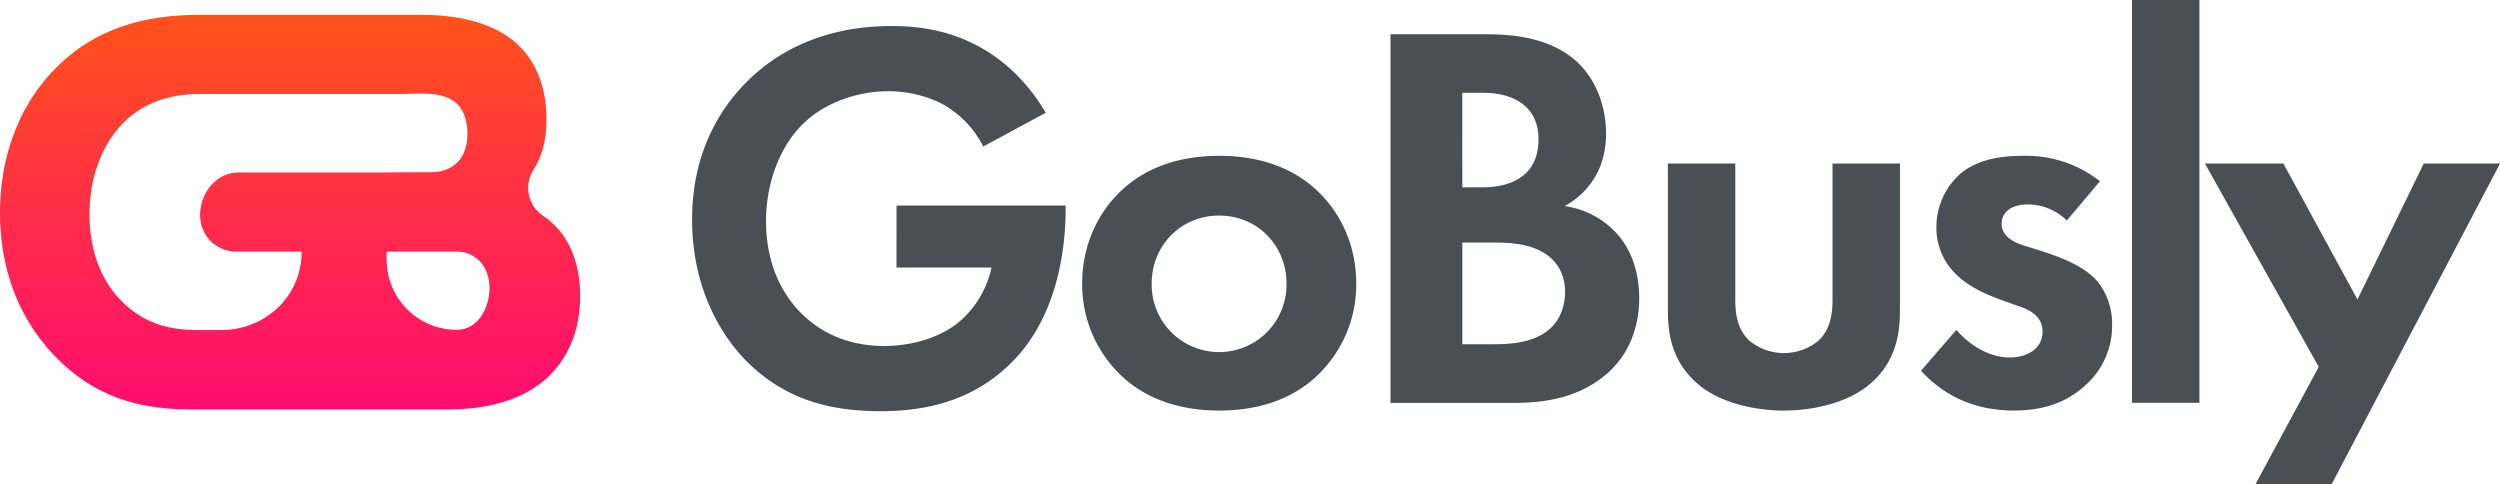
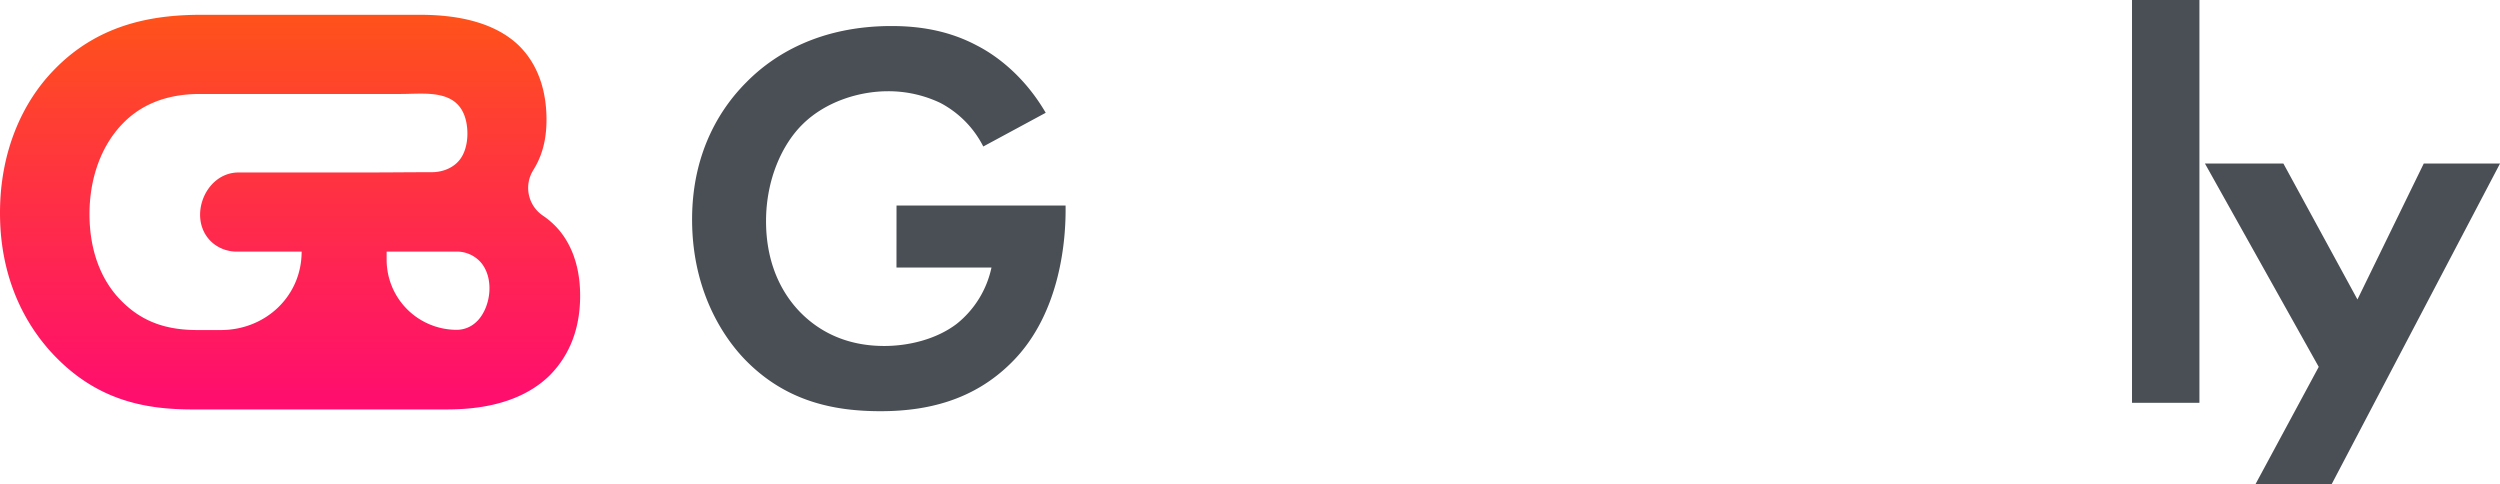
<svg xmlns="http://www.w3.org/2000/svg" viewBox="0 0 1105.13 214.11">
  <defs>
    <style>.cls-1{fill:#494F55;}.cls-2{fill:url(#linear-gradient);}</style>
    <linearGradient id="linear-gradient" x1="128.24" y1="-45.01" x2="128.24" y2="228.23" gradientUnits="userSpaceOnUse">
      <stop offset="0.01" stop-color="#ff6700" />
      <stop offset="0.48" stop-color="#ff3044" />
      <stop offset="0.82" stop-color="#ff0d6f" />
      <stop offset="1" stop-color="#ff007f" />
    </linearGradient>
  </defs>
  <g id="Layer_2" data-name="Layer 2">
    <g id="Layer_1-2" data-name="Layer 1">
      <path class="cls-1" d="M396.31,90.86h74.74v2c0,11-1.46,45.19-23.93,67.42-16.86,16.85-37.62,21.49-57.89,21.49s-41.28-4.15-59.11-22c-5.62-5.62-24.18-26.14-24.18-62.77,0-31.51,14.17-50.81,23.94-60.58,12.21-12.45,32.73-24.91,64.23-24.91,12.22,0,25.16,1.95,37.62,8.55,10.5,5.37,22,15.14,30.53,29.8l-27.6,14.9a44.41,44.41,0,0,0-19.05-19.3,53.41,53.41,0,0,0-23-5.13c-12.95,0-27.6,4.64-37.62,14.41-9.28,9-16.36,24.67-16.36,43,0,21.74,9.28,34.68,16.12,41.28,7.33,7.08,18.81,13.92,36.15,13.92,10.75,0,23-2.93,32-9.77a43.39,43.39,0,0,0,15.39-24.91h-42Z" />
-       <path class="cls-1" d="M581.7,83.78c10.5,9.52,17.83,24.18,17.83,41.52a55.58,55.58,0,0,1-17.83,41.28c-9,8.3-22.72,14.9-42.74,14.9s-33.71-6.6-42.75-14.9a55.58,55.58,0,0,1-17.83-41.28c0-17.34,7.33-32,17.83-41.52,9-8.31,22.72-14.9,42.75-14.9S572.66,75.47,581.7,83.78Zm-13,41.52c0-16.61-12.7-30-29.79-30s-29.8,13.43-29.8,30a29.8,29.8,0,1,0,59.59,0Z" />
-       <path class="cls-1" d="M655,15.14c9,0,26.63,0,39.82,10.26,9.52,7.33,15.14,20,15.14,33.71,0,21-13.92,29.55-18.32,32a38.32,38.32,0,0,1,21.25,10.26c9.77,9.28,11.73,22,11.73,30.53,0,9.53-2.69,23-13.93,33-12.21,10.74-27.11,13.19-41.27,13.19H614.67V15.14ZM646.43,82.8h9c4.89,0,24.67-.49,24.67-21.25,0-14.9-11.48-20.52-24.42-20.52h-9.28Zm0,69.37H660.1c5.87,0,14.66-.25,21.74-4.4,7.82-4.64,10-12.46,10-18.81,0-5.13-1.71-13.92-12-18.56-6.84-3.18-14.9-3.18-21.74-3.18H646.43Z" />
-       <path class="cls-1" d="M767.09,72.3v59.84c0,5.62.49,13.19,6.35,18.56a24,24,0,0,0,30.28,0c5.87-5.37,6.35-12.94,6.35-18.56V72.3h29.8V137c0,9.53-1.22,22.23-12.94,32.49-9.77,8.55-25.4,12-38.35,12s-28.58-3.42-38.35-12c-11.72-10.26-12.94-23-12.94-32.49V72.3h29.8Z" />
-       <path class="cls-1" d="M913.64,97.46a24.74,24.74,0,0,0-17.34-7.09c-7.09,0-11.48,3.42-11.48,8.55,0,2.69,1.22,6.84,9.52,9.53l7.09,2.19c8.3,2.69,20.76,6.84,26.86,15.15a30.59,30.59,0,0,1,5.38,17.58,35.16,35.16,0,0,1-11.73,26.87c-8.55,7.82-18.81,11.24-31.75,11.24-22,0-34.44-10.51-41-17.59l15.63-18.07c5.86,6.84,14.65,12.21,23.45,12.21,8.3,0,14.65-4.15,14.65-11.48,0-6.6-5.37-9.28-9.28-10.75l-6.84-2.44c-7.57-2.69-16.36-6.11-22.71-12.7A28.36,28.36,0,0,1,856,100.39a31.41,31.41,0,0,1,11-23.94c8.3-6.59,19-7.57,27.6-7.57a52.78,52.78,0,0,1,33.7,11.23Z" />
      <path class="cls-1" d="M972.26,0V178.06h-29.8V0Z" />
      <path class="cls-1" d="M1025,162.18,974.7,72.3h34.68l32.73,60.08,29.31-60.08h33.71l-74.46,141.81H997Z" />
      <path class="cls-2" d="M245.23,99.64A36.11,36.11,0,0,0,240,95.33a14.8,14.8,0,0,1-4.31-20.06c0-.07.09-.14.13-.22,4.72-7.58,5.76-15.43,5.76-22.23,0-7.59-1.31-22.24-12.55-33C215.41,7,194,6.53,184.55,6.53h-95c-19.77,0-45,3-65.58,24.27C10,45.07,0,66.84,0,94.13c0,33.28,14.76,53.56,24.53,63.57C44,177.69,65.48,181,85.47,181H196.85c10.72,0,31.64-1,46-14.91,6.79-6.8,13.6-17.79,13.6-35.31C256.48,115.33,251,105.39,245.23,99.64ZM94.77,108a16.72,16.72,0,0,0,9.64,3.23h28.93c0,19.73-16,34.67-35.72,34.67H87.35c-12.76,0-24-3-33.79-13-7-7-14-19.27-14-38.29,0-15.52,5-29.79,14.27-39.55,8-8.51,19.27-13.52,34.54-13.52h88.88c10.5,0,24.43-2.25,28.38,10.49C207.3,57.47,207,65.21,203.67,70c-2.84,4.15-7.91,6.12-12.8,6.12-9.49,0-19,.12-28.45.12H105.49C89.87,76.23,82.14,98.43,94.77,108Zm116.29,33.8a12.6,12.6,0,0,1-9.15,4h0a31,31,0,0,1-31-31v-3.59h31a14.17,14.17,0,0,1,10.41,4.52C218.55,122.59,217.18,135.4,211.06,141.84Z" />
    </g>
  </g>
</svg>